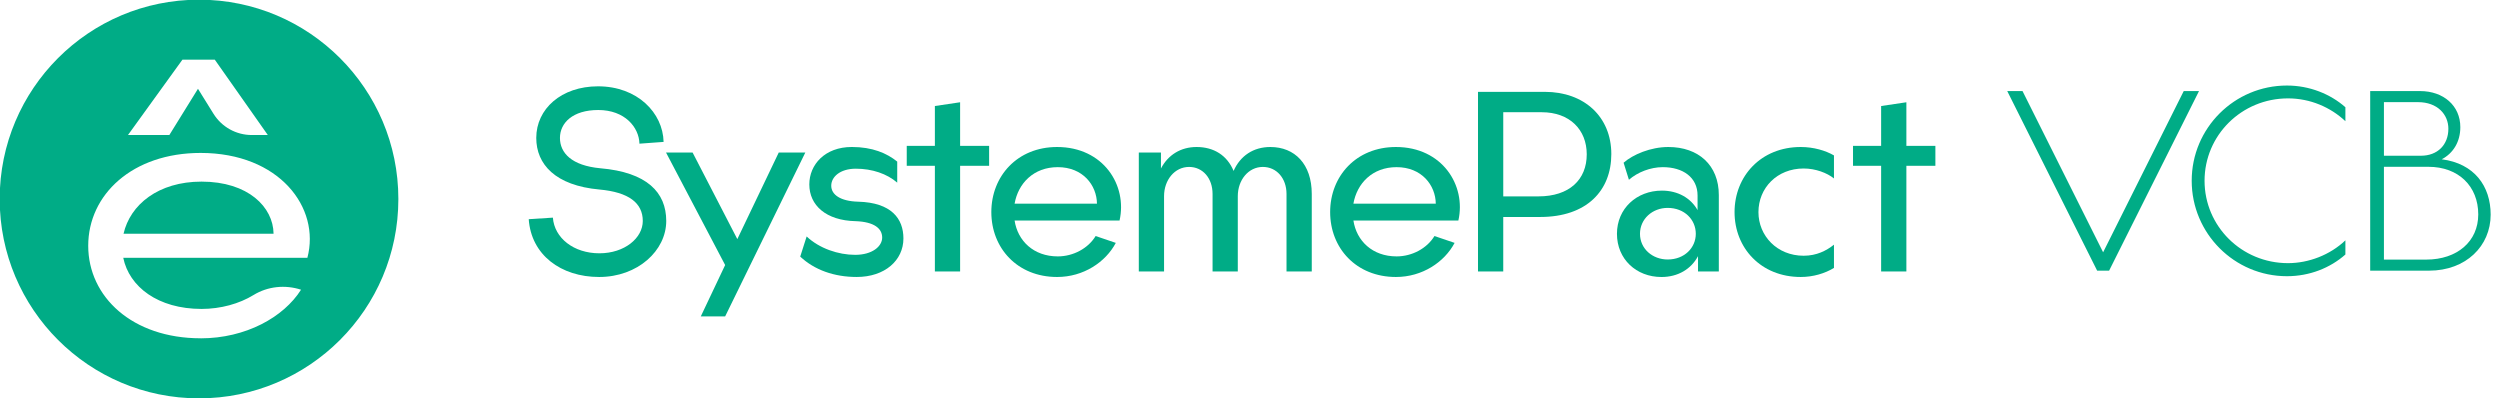
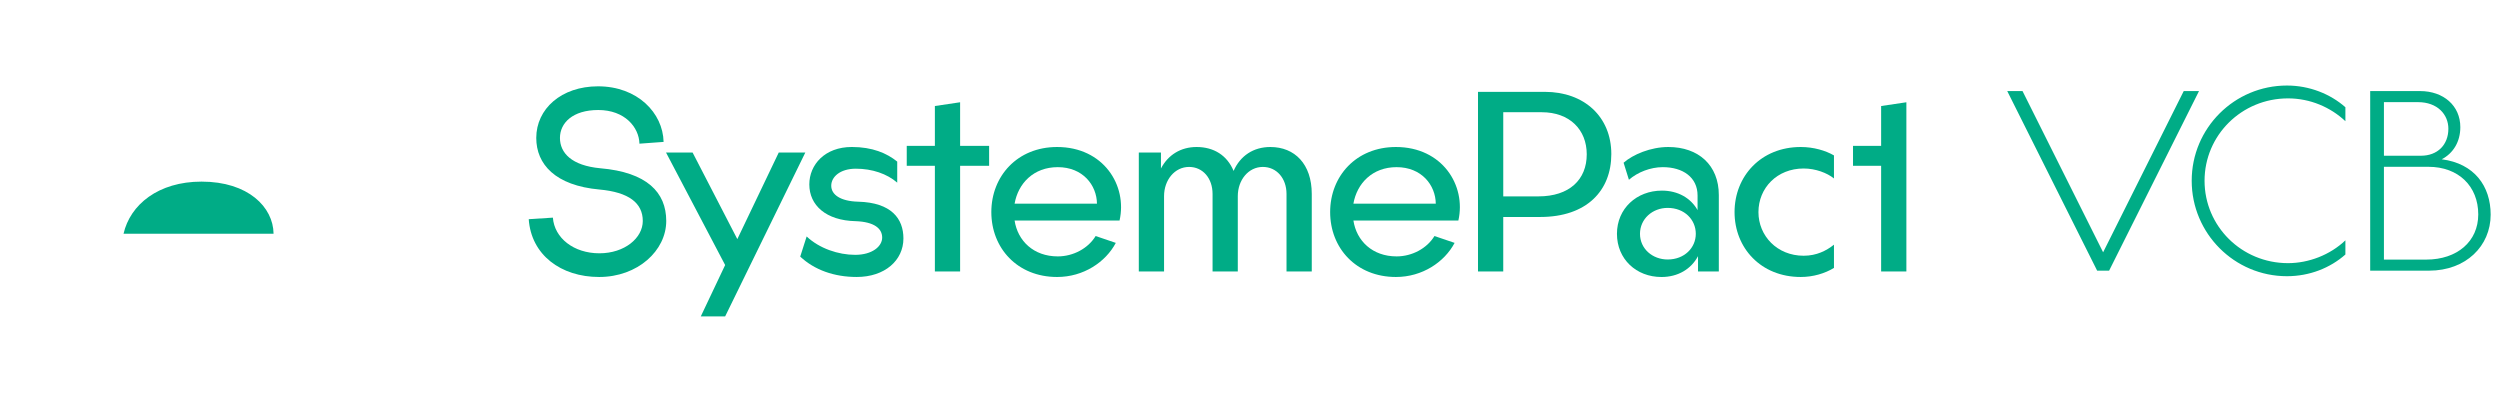
<svg xmlns="http://www.w3.org/2000/svg" width="201" height="32" viewBox="0 0 201 32" fill="none">
  <g clip-path="url(#clip0_1053_626)">
    <path d="M169.572 21.762H168.611L161.382 7.322H162.611L169.091 20.284L175.572 7.322H176.8L169.572 21.762Z" fill="#00AC86" />
    <path d="M183.869 22.207C179.649 22.207 176.213 18.771 176.213 14.533C176.213 10.296 179.649 6.877 183.869 6.877C185.685 6.877 187.359 7.554 188.57 8.622V9.744C187.377 8.622 185.739 7.91 183.958 7.91C180.219 7.91 177.246 10.883 177.246 14.533C177.246 18.183 180.219 21.157 183.958 21.157C185.614 21.157 187.341 20.498 188.57 19.322V20.462C187.341 21.548 185.685 22.207 183.869 22.207Z" fill="#00AC86" />
    <path d="M194.57 7.322C196.457 7.322 197.81 8.497 197.81 10.224C197.81 11.399 197.24 12.325 196.314 12.806C198.932 13.144 200.249 14.96 200.249 17.257C200.249 19.785 198.255 21.761 195.299 21.761H190.563V7.322H194.57ZM194.641 12.521C195.976 12.521 196.849 11.649 196.849 10.348C196.849 9.209 195.976 8.212 194.409 8.212H191.668V12.521H194.641ZM195.068 20.871C197.561 20.871 199.252 19.411 199.252 17.239C199.252 14.978 197.667 13.411 195.246 13.411H191.668V20.871H195.068Z" fill="#00AC86" />
    <path d="M48.083 6.94C51.252 6.94 53.299 9.077 53.353 11.409L51.412 11.552C51.377 10.234 50.237 8.845 48.1 8.845C46.035 8.845 45.02 9.895 45.02 11.088C45.02 12.299 45.964 13.314 48.261 13.528C52.017 13.848 53.566 15.469 53.566 17.765C53.566 20.151 51.27 22.27 48.172 22.27C45.092 22.27 42.706 20.489 42.51 17.623L44.451 17.498C44.575 19.136 46.125 20.365 48.19 20.365C50.22 20.365 51.68 19.137 51.68 17.765C51.68 16.323 50.558 15.451 48.19 15.237C44.647 14.916 43.115 13.207 43.115 11.088C43.115 8.756 45.127 6.94 48.083 6.94Z" fill="#00AC86" />
    <path d="M53.549 12.264H55.685L59.281 19.225L62.611 12.264H64.747L58.302 25.439H56.343L58.302 21.309L53.549 12.264Z" fill="#00AC86" />
    <path d="M72.635 19.172C72.635 20.934 71.139 22.269 68.878 22.269C67.062 22.269 65.478 21.699 64.338 20.631L64.855 19.011C65.87 19.973 67.401 20.489 68.754 20.489C70.125 20.489 70.927 19.812 70.927 19.1C70.927 18.37 70.285 17.836 68.79 17.782C66.404 17.729 65.069 16.5 65.069 14.827C65.069 13.242 66.315 11.818 68.487 11.818C70.143 11.818 71.3 12.316 72.137 12.993V14.685C71.318 13.973 70.125 13.563 68.808 13.563C67.543 13.563 66.832 14.222 66.832 14.934C66.832 15.646 67.562 16.18 69.004 16.216C71.656 16.288 72.635 17.57 72.635 19.172Z" fill="#00AC86" />
    <path d="M77.193 8.222V11.729H79.525V13.332H77.193V21.825H75.164V13.332H72.902V11.729H75.164V8.524L77.193 8.222Z" fill="#00AC86" />
    <path d="M84.991 22.27C81.786 22.27 79.703 19.938 79.703 17.053C79.703 14.169 81.786 11.819 84.991 11.819C88.713 11.819 90.653 14.899 90.012 17.73H81.573C81.822 19.368 83.104 20.614 85.045 20.614C86.291 20.614 87.484 19.973 88.09 18.977L89.71 19.528C88.891 21.077 87.11 22.27 84.991 22.27ZM88.196 16.377C88.179 14.881 87.057 13.439 85.045 13.439C83.104 13.439 81.858 14.739 81.573 16.377H88.196Z" fill="#00AC86" />
    <path d="M95.602 13.421C94.445 13.421 93.59 14.471 93.59 15.771V21.825H91.56V12.264H93.341V13.545C93.911 12.459 94.926 11.819 96.208 11.819C97.596 11.819 98.665 12.495 99.181 13.742C99.715 12.531 100.766 11.819 102.137 11.819C104.095 11.819 105.466 13.189 105.466 15.593V21.824H103.436V15.593C103.436 14.329 102.635 13.421 101.531 13.421C100.375 13.421 99.519 14.471 99.519 15.771V21.825H97.49V15.594C97.49 14.329 96.706 13.421 95.602 13.421Z" fill="#00AC86" />
    <path d="M112.232 22.27C109.027 22.27 106.944 19.938 106.944 17.053C106.944 14.169 109.027 11.819 112.232 11.819C115.954 11.819 117.894 14.899 117.253 17.73H108.814C109.063 19.368 110.345 20.614 112.286 20.614C113.532 20.614 114.725 19.973 115.331 18.977L116.951 19.528C116.131 21.077 114.351 22.27 112.232 22.27ZM115.437 16.377C115.419 14.881 114.297 13.439 112.285 13.439C110.344 13.439 109.098 14.739 108.813 16.377H115.437Z" fill="#00AC86" />
    <path d="M120.861 17.445V21.824H118.831V7.385H124.208C127.377 7.385 129.55 9.397 129.55 12.388C129.55 15.326 127.574 17.445 123.835 17.445H120.861ZM123.692 15.789C126.167 15.789 127.574 14.454 127.574 12.406C127.574 10.43 126.203 9.023 123.96 9.023H120.862V15.789H123.692V15.789Z" fill="#00AC86" />
    <path d="M136.52 21.825V20.597C135.968 21.629 134.917 22.271 133.582 22.271C131.552 22.271 130.003 20.828 130.003 18.799C130.003 16.769 131.588 15.326 133.617 15.326C134.899 15.326 135.932 15.914 136.484 16.893V15.718C136.484 14.258 135.309 13.439 133.689 13.439C132.692 13.439 131.659 13.848 130.965 14.454L130.537 13.083C131.285 12.424 132.709 11.819 134.134 11.819C136.555 11.819 138.193 13.278 138.193 15.682V21.824H136.52V21.825ZM134.08 20.863C135.433 20.863 136.342 19.919 136.342 18.798C136.342 17.659 135.433 16.715 134.08 16.715C132.852 16.715 131.855 17.606 131.855 18.798C131.855 20.009 132.87 20.863 134.08 20.863Z" fill="#00AC86" />
    <path d="M144.781 22.27C141.576 22.27 139.458 19.938 139.458 17.053C139.458 14.169 141.576 11.819 144.781 11.819C145.813 11.819 146.775 12.104 147.451 12.496V14.348C146.899 13.903 145.974 13.547 145.012 13.547C142.875 13.547 141.379 15.113 141.379 17.054C141.379 18.959 142.875 20.561 145.012 20.561C146.062 20.561 146.846 20.152 147.451 19.672V21.541C146.721 21.985 145.777 22.27 144.781 22.27Z" fill="#00AC86" />
-     <path d="M153.273 8.222V11.729H155.605V13.332H153.273V21.825H151.243V13.332H148.982V11.729H151.243V8.524L153.273 8.222Z" fill="#00AC86" />
+     <path d="M153.273 8.222V11.729H155.605H153.273V21.825H151.243V13.332H148.982V11.729H151.243V8.524L153.273 8.222Z" fill="#00AC86" />
    <path d="M16.206 14.602C12.726 14.602 10.467 16.456 9.933 18.791H21.994C21.97 16.658 19.962 14.602 16.206 14.602Z" fill="#00AC86" />
-     <path d="M16.004 -0.025H15.999C7.15 -0.025 -0.025 7.149 -0.025 15.998V16.003C-0.025 24.853 7.15 32.027 15.999 32.027H16.004C24.854 32.027 32.028 24.853 32.028 16.003V15.998C32.028 7.149 24.854 -0.025 16.004 -0.025ZM14.666 4.799H17.27L21.532 10.856H20.241C18.989 10.856 17.829 10.211 17.165 9.147L15.917 7.139L13.616 10.856H10.289L14.666 4.799ZM24.714 20.726H9.909C10.39 23.061 12.701 24.838 16.206 24.838C17.742 24.838 19.235 24.424 20.381 23.721C21.527 23.018 22.928 22.878 24.204 23.292C22.808 25.502 19.76 27.202 16.13 27.202V27.198C10.646 27.198 7.093 23.871 7.093 19.759C7.093 15.646 10.646 12.296 16.13 12.296C22.451 12.296 25.778 16.687 24.714 20.726Z" fill="#00AC86" />
  </g>
  <defs>
    <clipPath id="clip0_1053_626">
      <rect width="200.268" height="32" fill="white" />
    </clipPath>
  </defs>
</svg>